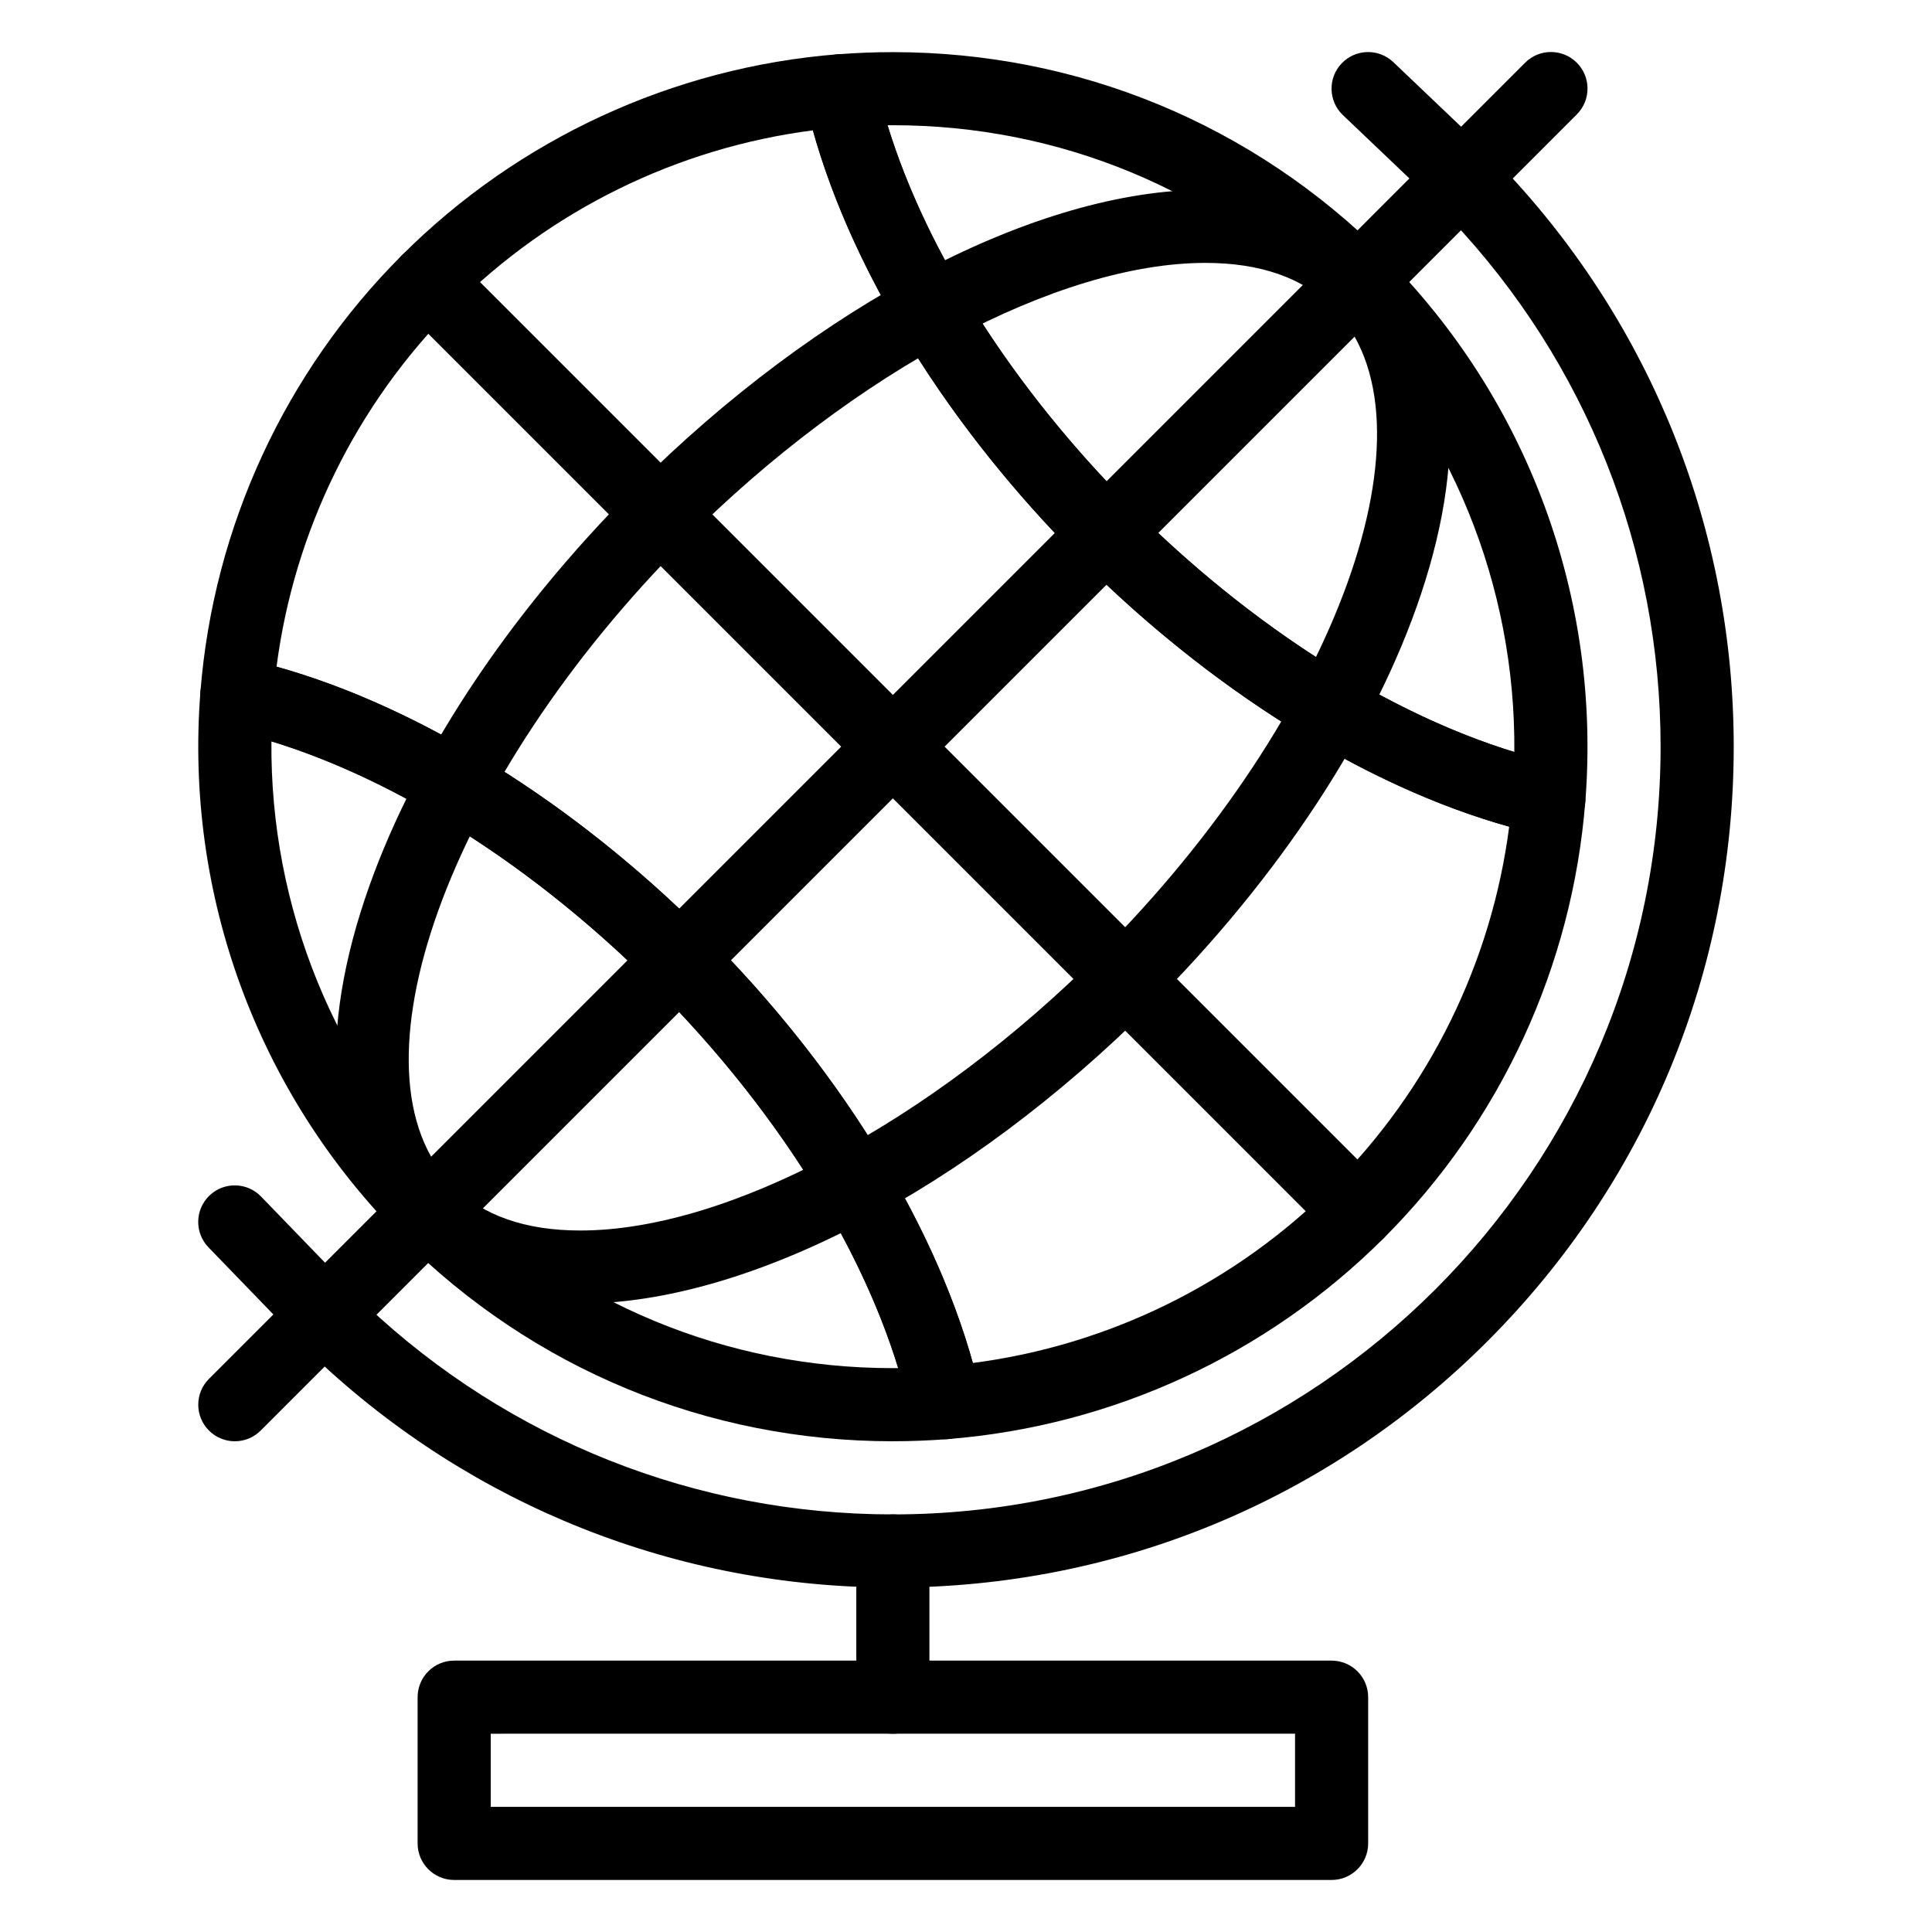
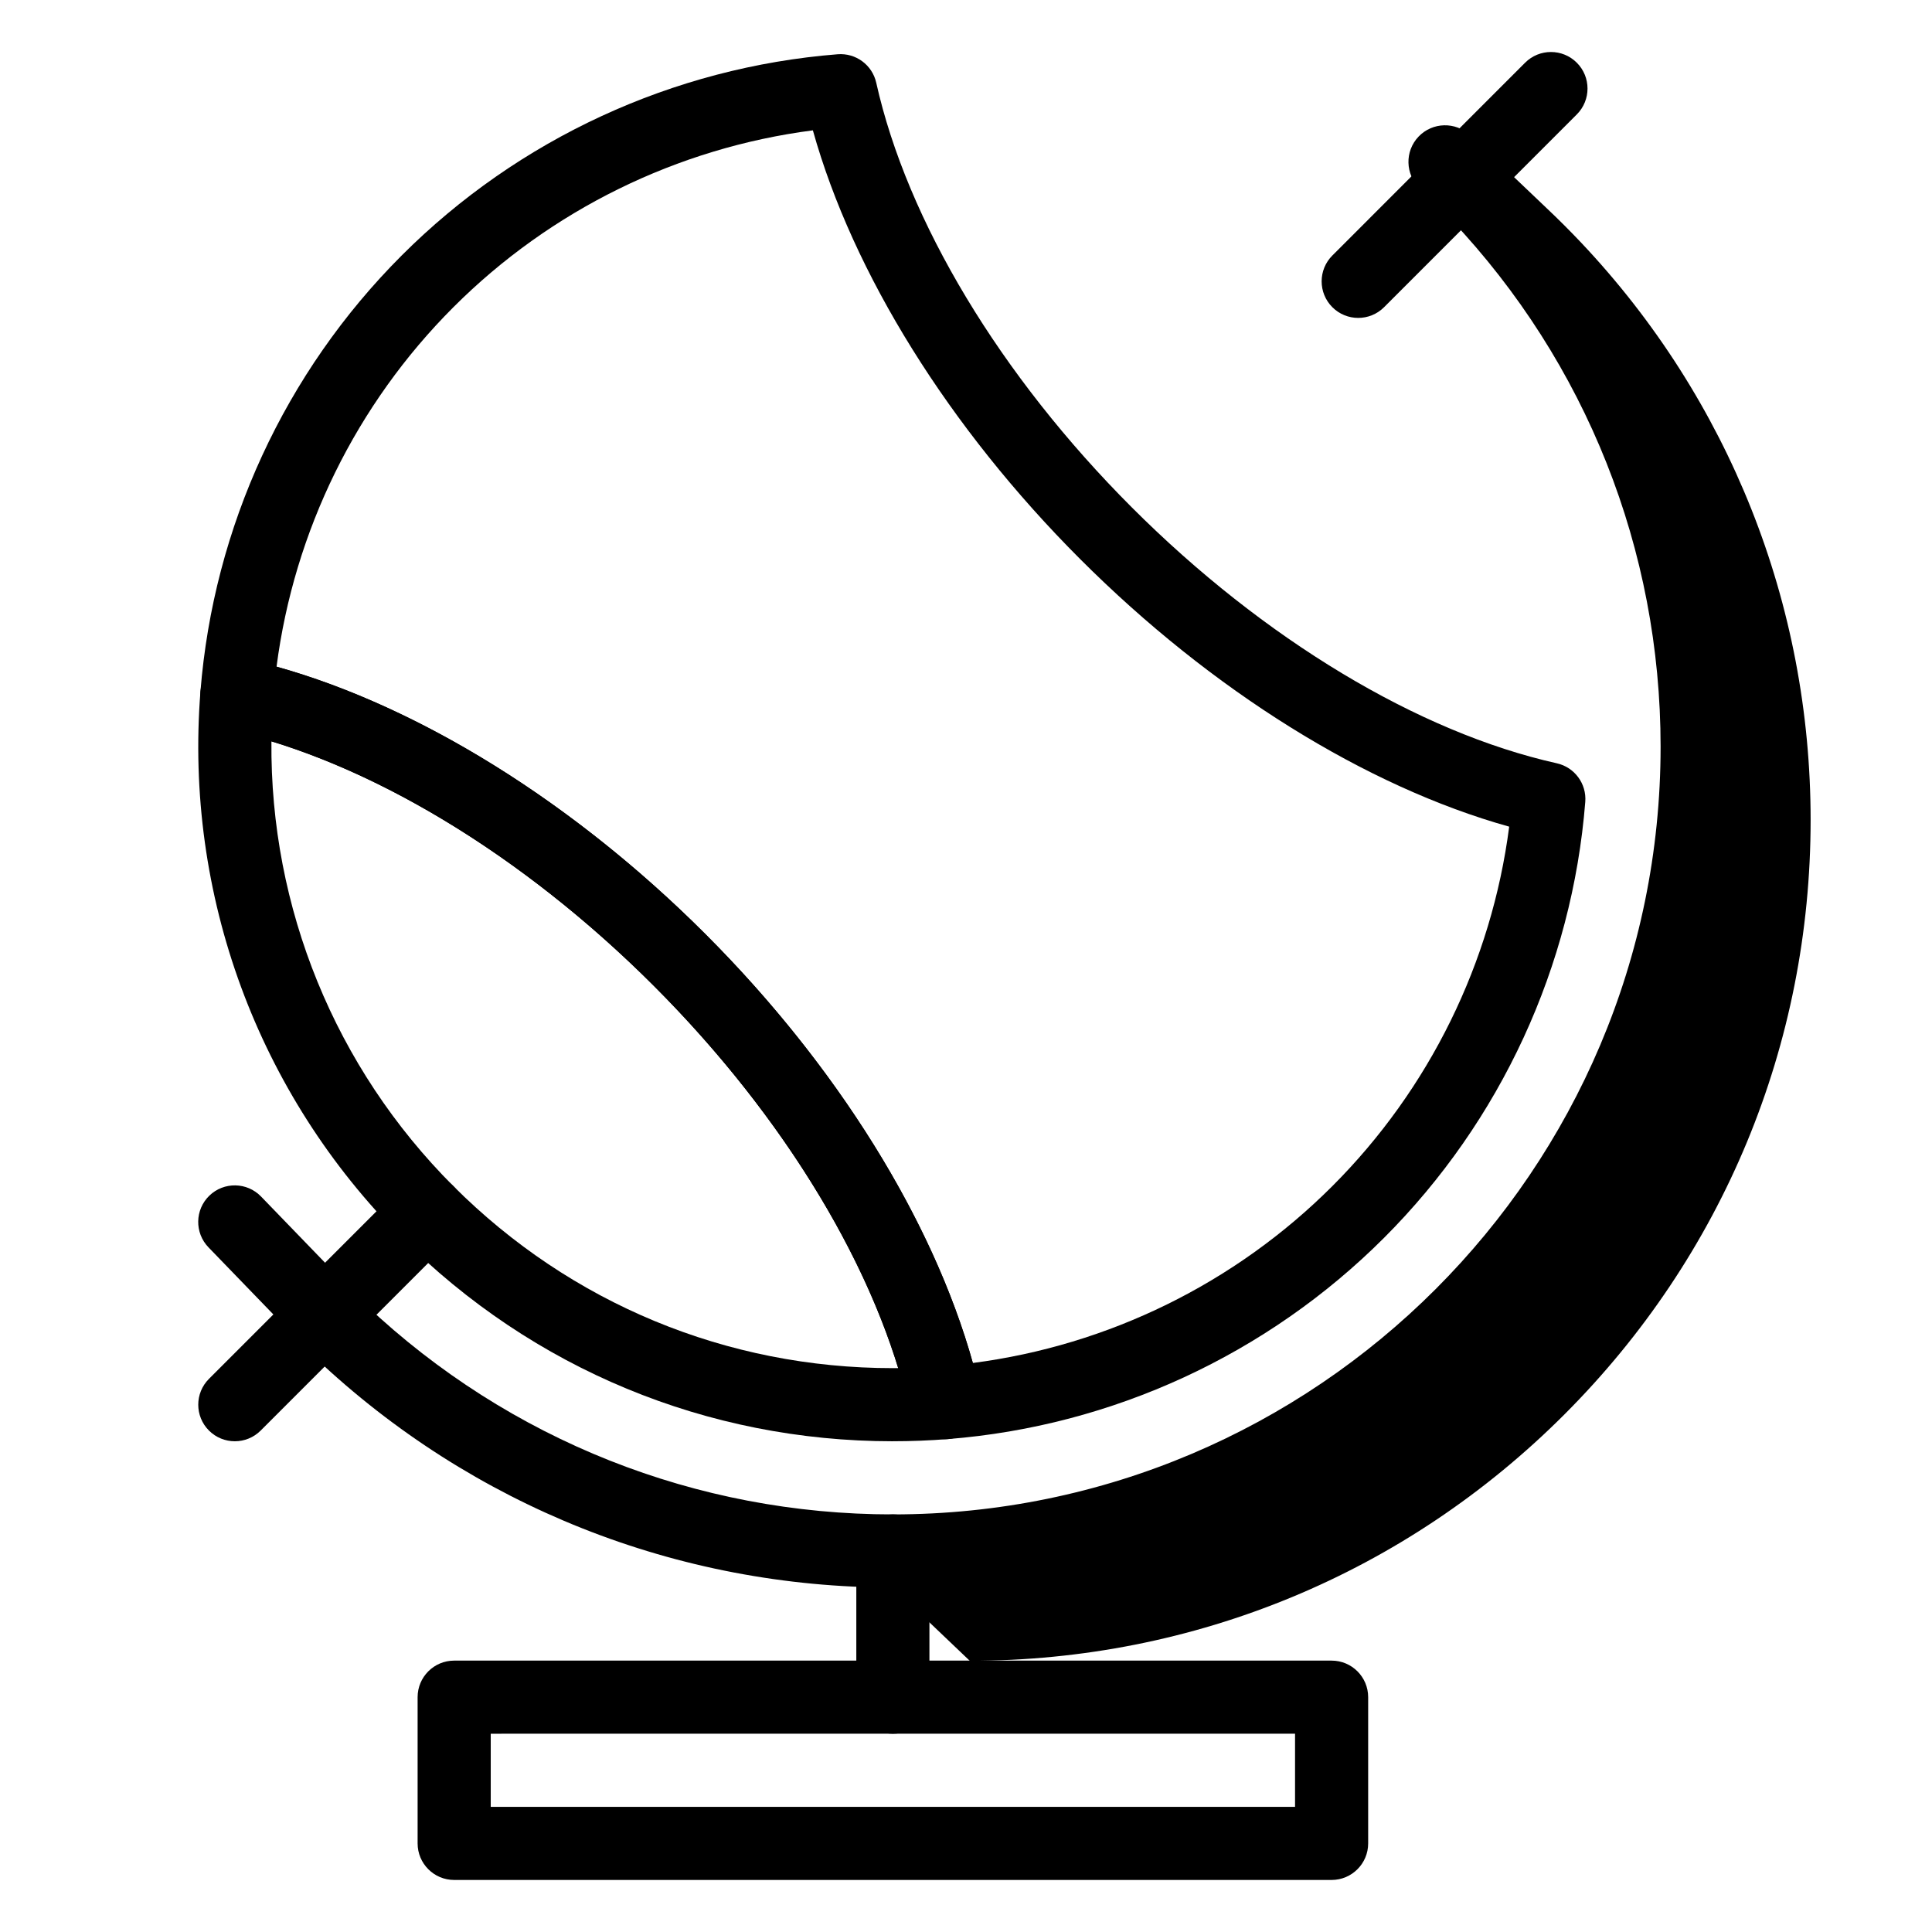
<svg xmlns="http://www.w3.org/2000/svg" fill="#000000" width="800px" height="800px" version="1.1" viewBox="144 144 512 512">
  <g>
-     <path d="m297.79 489.47c-19.57 0-35.941-6.023-47.34-17.422-19.199-19.199-22.688-51.031-9.82-89.633 12.113-36.336 37.496-75.062 71.48-109.04 48.781-48.781 106.77-79.082 151.34-79.082 19.57 0 35.941 6.023 47.34 17.422 19.199 19.199 22.688 51.031 9.82 89.633-12.113 36.336-37.496 75.062-71.477 109.04-48.781 48.777-106.77 79.082-151.34 79.082zm165.66-275.8c-39.016 0-93.043 28.812-137.63 73.406-63.133 63.129-91.367 141.56-61.66 171.27 7.797 7.797 19.113 11.75 33.637 11.75 39.016 0 93.043-28.812 137.63-73.406 63.129-63.133 91.367-141.56 61.66-171.27-7.797-7.797-19.113-11.75-33.637-11.75z" />
-     <path d="m257.3 474.88c-2.481 0-4.961-0.945-6.852-2.836-3.785-3.785-3.785-9.918 0-13.703l246.63-246.63c3.785-3.785 9.918-3.785 13.703 0 3.785 3.785 3.785 9.918 0 13.703l-246.63 246.63c-1.891 1.895-4.371 2.84-6.852 2.84z" />
-     <path d="m503.94 474.88c-2.481 0-4.957-0.945-6.852-2.836l-246.63-246.64c-3.785-3.785-3.785-9.918 0-13.703 3.785-3.785 9.918-3.785 13.703 0l246.63 246.63c3.785 3.785 3.785 9.918 0 13.703-1.895 1.895-4.371 2.84-6.852 2.84z" />
    <path d="m394.47 525.4c-4.5 0-8.453-3.121-9.449-7.578-8.188-36.66-32.887-77.691-67.773-112.58-34.883-34.887-75.918-59.586-112.58-67.773-4.711-1.051-7.93-5.41-7.547-10.223 3.453-43.574 22.391-84.605 53.328-115.54s71.969-49.875 115.54-53.328c4.816-0.379 9.168 2.836 10.223 7.547 8.188 36.66 32.891 77.691 67.773 112.58 34.887 34.887 75.918 59.59 112.58 67.773 4.711 1.051 7.93 5.41 7.547 10.223-3.453 43.574-22.391 84.605-53.328 115.54s-71.969 49.875-115.54 53.328c-0.262 0.023-0.516 0.031-0.773 0.031zm-177.18-204.73c37.883 10.586 78.836 36.047 113.66 70.871 34.828 34.828 60.285 75.785 70.871 113.66 35.941-4.656 69.512-21.117 95.262-46.867s42.211-59.32 46.867-95.262c-37.883-10.586-78.836-36.047-113.66-70.871-34.824-34.824-60.281-75.781-70.871-113.66-35.941 4.656-69.512 21.113-95.262 46.867-25.75 25.75-42.211 59.32-46.867 95.262z" />
-     <path d="m554.46 365.43c-0.703 0-1.414-0.078-2.113-0.234-40.152-8.969-84.641-35.566-122.05-72.984-37.414-37.414-64.016-81.902-72.984-122.05-0.613-2.738-0.004-5.609 1.66-7.867 1.668-2.258 4.231-3.684 7.027-3.902 4.848-0.383 9.77-0.578 14.633-0.578 49.172 0 95.398 19.145 130.16 53.906 38.16 38.16 57.594 90.934 53.328 144.79-0.223 2.797-1.645 5.363-3.902 7.027-1.68 1.242-3.699 1.895-5.754 1.895zm-175.25-188.24c10.305 33.648 33.434 69.965 64.785 101.32 31.352 31.352 67.676 54.48 101.32 64.785 0.383-44.078-16.848-86.504-48.227-117.88-31.102-31.102-72.461-48.23-116.46-48.23-0.473-0.004-0.949 0-1.422 0.004z" />
    <path d="m380.61 525.95c-49.172 0-95.398-19.145-130.16-53.906-38.16-38.16-57.598-90.934-53.328-144.79 0.223-2.797 1.645-5.363 3.902-7.027 2.258-1.664 5.129-2.273 7.867-1.66 40.152 8.969 84.641 35.566 122.05 72.984 37.418 37.418 64.02 81.906 72.984 122.05 0.613 2.738 0.004 5.609-1.66 7.867-1.668 2.258-4.231 3.684-7.027 3.902-4.848 0.383-9.77 0.574-14.633 0.574zm-164.68-185.49c-0.383 44.078 16.848 86.504 48.227 117.88 31.102 31.102 72.461 48.23 116.46 48.23 0.473 0 0.945 0 1.422-0.008-10.305-33.645-33.434-69.965-64.785-101.32-31.352-31.348-67.672-54.477-101.32-64.781z" />
-     <path d="m380.62 564.71c-57.117 0-111.43-21.582-152.95-60.773-0.109-0.102-0.211-0.207-0.316-0.312l-28.102-29.066c-3.719-3.848-3.617-9.98 0.23-13.699 3.848-3.719 9.98-3.617 13.699 0.23l27.945 28.906c37.883 35.684 87.41 55.336 139.49 55.336 112.19 0 203.46-91.273 203.46-203.46 0-52.148-19.707-101.74-55.488-139.64-2.691-2.852-5.496-5.652-8.328-8.324l-20.379-19.41c-3.875-3.691-4.023-9.824-0.332-13.699 3.691-3.875 9.824-4.023 13.699-0.332l20.344 19.379c3.07 2.898 6.137 5.965 9.082 9.082 39.195 41.516 60.781 95.832 60.781 152.95 0 59.523-23.18 115.48-65.266 157.57-42.09 42.09-98.051 65.27-157.57 65.27z" />
+     <path d="m380.62 564.71c-57.117 0-111.43-21.582-152.95-60.773-0.109-0.102-0.211-0.207-0.316-0.312l-28.102-29.066c-3.719-3.848-3.617-9.98 0.23-13.699 3.848-3.719 9.98-3.617 13.699 0.23l27.945 28.906c37.883 35.684 87.41 55.336 139.49 55.336 112.19 0 203.46-91.273 203.46-203.46 0-52.148-19.707-101.74-55.488-139.64-2.691-2.852-5.496-5.652-8.328-8.324c-3.875-3.691-4.023-9.824-0.332-13.699 3.691-3.875 9.824-4.023 13.699-0.332l20.344 19.379c3.07 2.898 6.137 5.965 9.082 9.082 39.195 41.516 60.781 95.832 60.781 152.95 0 59.523-23.18 115.48-65.266 157.57-42.09 42.09-98.051 65.27-157.57 65.27z" />
    <path d="m503.94 228.25c-2.481 0-4.957-0.945-6.852-2.836-3.785-3.785-3.785-9.918 0-13.703l51.078-51.09c3.785-3.785 9.918-3.785 13.703 0 3.785 3.785 3.785 9.918 0 13.703l-51.078 51.09c-1.891 1.891-4.371 2.836-6.852 2.836z" />
    <path d="m206.23 525.95c-2.481 0-4.957-0.945-6.852-2.836-3.785-3.785-3.785-9.918 0-13.703l51.078-51.09c3.785-3.785 9.918-3.785 13.703 0 3.785 3.785 3.785 9.918 0 13.703l-51.078 51.09c-1.895 1.891-4.371 2.836-6.852 2.836z" />
    <path d="m496.89 642.21h-232.53c-5.352 0-9.688-4.34-9.688-9.688v-38.754c0-5.352 4.336-9.688 9.688-9.688h232.53c5.352 0 9.688 4.34 9.688 9.688v38.754c0 5.348-4.34 9.688-9.688 9.688zm-222.84-19.379h213.15v-19.379l-213.15 0.004z" />
    <path d="m380.62 603.46c-5.352 0-9.688-4.34-9.688-9.688v-38.754c0-5.352 4.336-9.688 9.688-9.688 5.352 0 9.688 4.34 9.688 9.688v38.754c0 5.348-4.336 9.688-9.688 9.688z" />
  </g>
</svg>